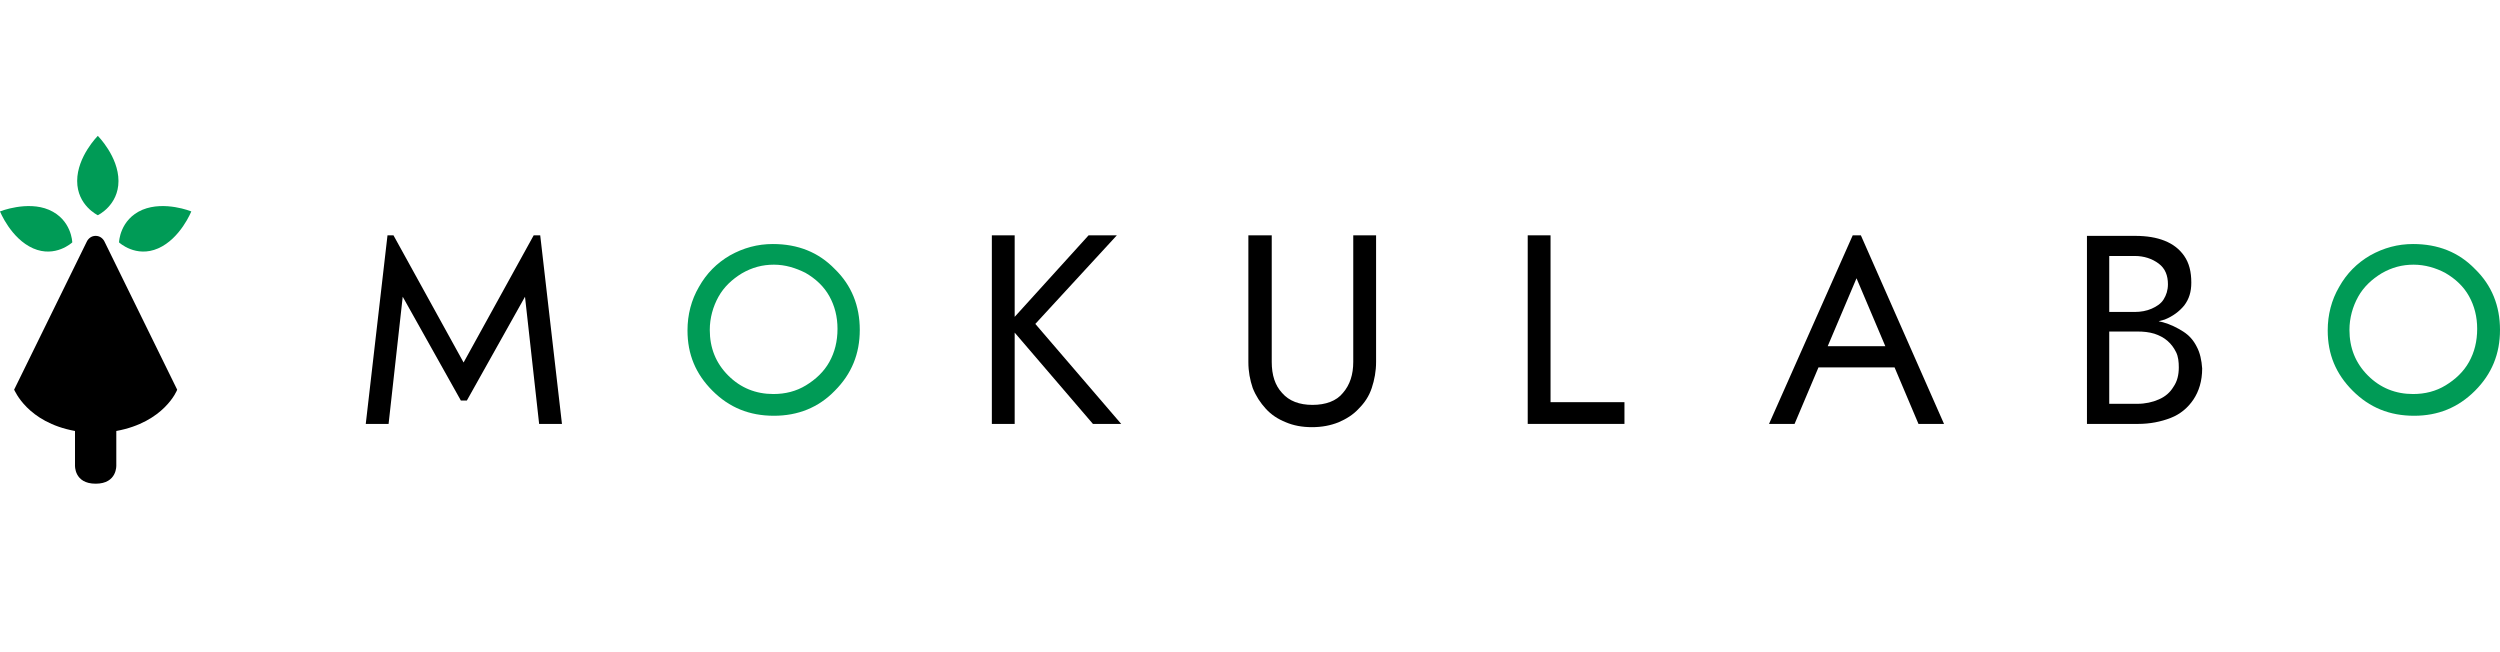
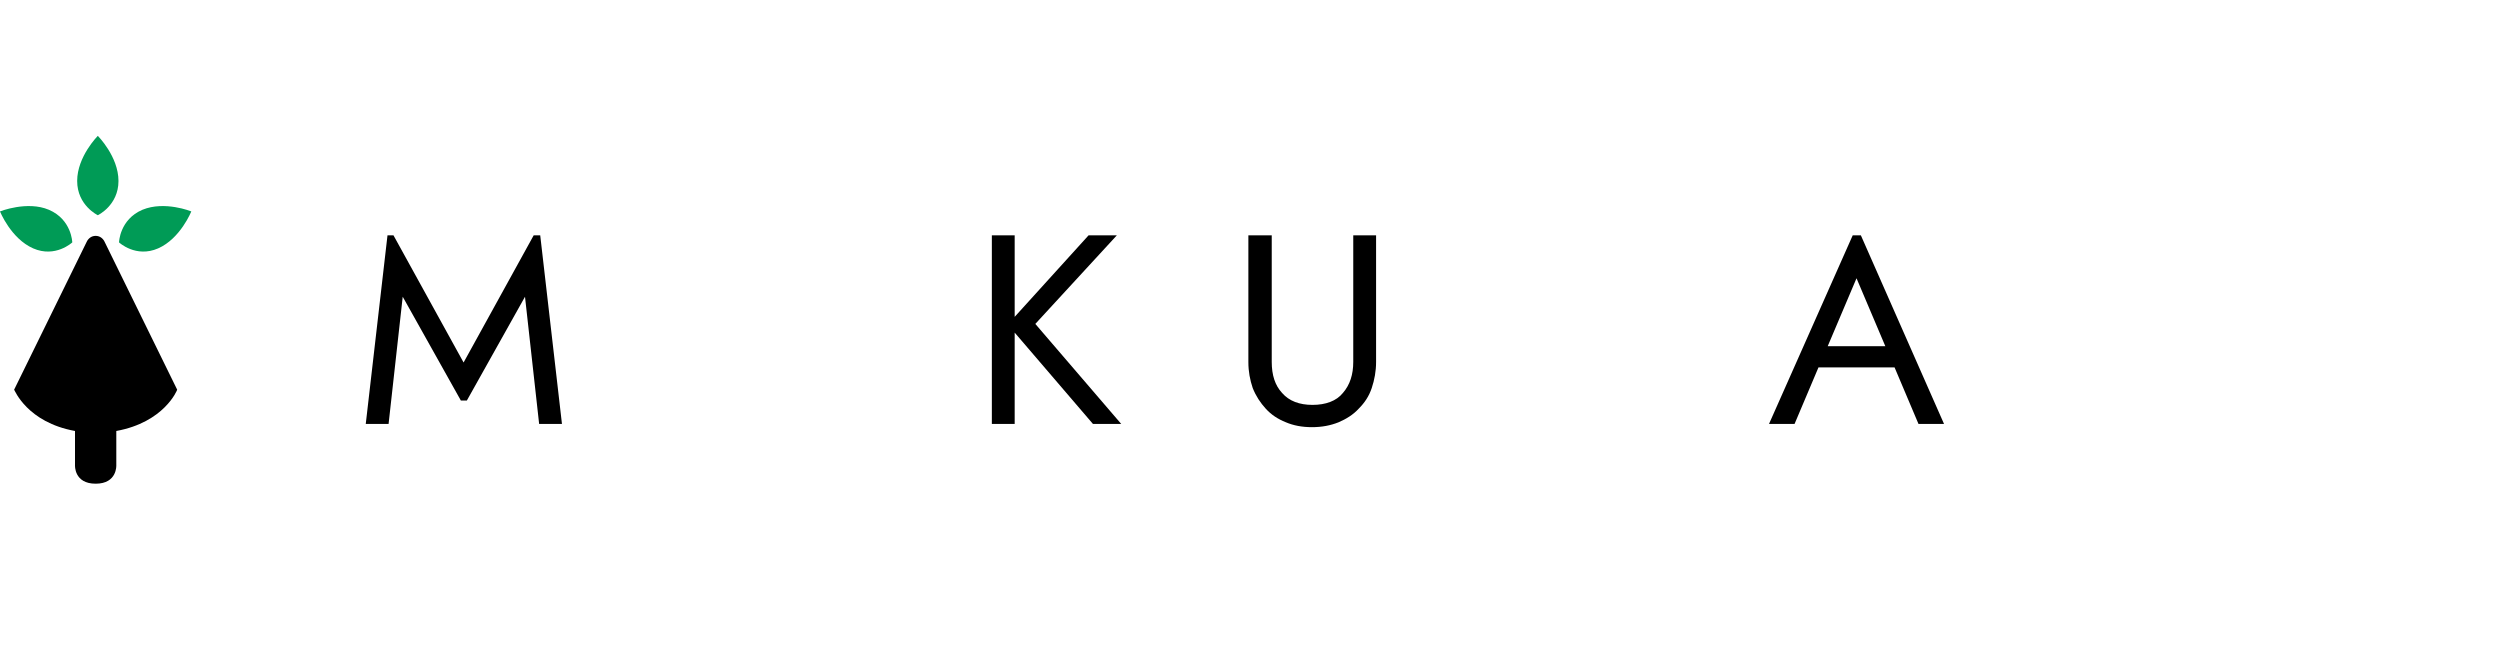
<svg xmlns="http://www.w3.org/2000/svg" version="1.1" id="レイヤー_1" x="0px" y="0px" viewBox="0 0 460 120" style="enable-background:new 0 0 460 120;" xml:space="preserve">
  <style type="text/css">
	.st0{fill:#009B56;}
</style>
  <g>
    <g>
      <g>
        <path class="st0" d="M35.2,38.9c0,0-2,5-6.1,6.8c-4.1,1.8-7.2-1.1-7.2-1.1s0.1-4.2,4.3-6C30.3,36.9,35.2,38.9,35.2,38.9" />
        <path class="st0" d="M0,38.9c0,0,2,5,6.1,6.8c4.1,1.8,7.2-1.1,7.2-1.1s-0.1-4.2-4.3-6C5,36.9,0,38.9,0,38.9" />
        <path class="st0" d="M18,25c0,0,3.8,3.8,3.8,8.3c0,4.5-3.8,6.3-3.8,6.3s-3.8-1.8-3.8-6.3C14.2,28.8,18,25,18,25" />
      </g>
      <path d="M15.9,44.6L2.6,71.7c0.1,0.1,2.4,6,11.2,7.6v6.3c0,0-0.2,3.4,3.8,3.4c4,0,3.8-3.4,3.8-3.4v-6.3c8.8-1.6,11.2-7.5,11.2-7.6    L19.3,44.6c-0.3-0.7-0.9-1.2-1.7-1.2C16.8,43.4,16.2,43.9,15.9,44.6" />
    </g>
    <g>
      <polygon points="206.3,78 190.5,59.6 205.5,43.3 200.3,43.3 186.7,58.3 186.7,43.3 182.5,43.3 182.5,78 186.7,78 186.7,61.2     201.1,78   " />
      <path d="M234,43.3v23.3c0,2.4,0.6,4.3,1.9,5.7c1.3,1.5,3.2,2.2,5.6,2.2s4.4-0.7,5.6-2.2c1.3-1.5,1.9-3.4,1.9-5.7V43.3h4.2v23.3    c0,1.7-0.3,3.3-0.8,4.8c-0.5,1.5-1.3,2.7-2.4,3.8c-1,1.1-2.3,1.9-3.7,2.5c-1.5,0.6-3.1,0.9-4.9,0.9c-1.8,0-3.4-0.3-4.8-0.9    c-1.5-0.6-2.7-1.4-3.7-2.5c-1-1.1-1.8-2.3-2.4-3.8c-0.5-1.5-0.8-3-0.8-4.8V43.3H234z" />
-       <path d="M285.3,43.3v30.7h13.6v4h-17.8V43.3H285.3z" />
-       <path d="M404.2,63.8c-0.6-1.2-1.4-2.1-2.5-2.8c-1.1-0.7-2.3-1.3-3.7-1.7c-0.3-0.1-0.6-0.1-0.8-0.2c0.4-0.1,0.8-0.2,1.1-0.3    c1.5-0.6,2.7-1.5,3.6-2.6c0.9-1.2,1.3-2.5,1.3-4.2c0-2-0.4-3.6-1.3-4.9c-0.9-1.3-2.1-2.2-3.6-2.8c-1.5-0.6-3.3-0.9-5.4-0.9h-8.9    V78h9.4c2.2,0,4.2-0.4,6-1.1c1.8-0.7,3.2-1.9,4.2-3.4c1-1.5,1.6-3.4,1.6-5.7C405.1,66.3,404.8,64.9,404.2,63.8z M392.8,47.1    c1.7,0,3.2,0.5,4.4,1.4c1.2,0.9,1.7,2.2,1.7,3.8c0,1.1-0.3,2-0.8,2.8c-0.5,0.8-1.3,1.3-2.2,1.7c-0.9,0.4-2,0.6-3.1,0.6h-4.7V47.1    H392.8z M399.9,71.2c-0.6,1-1.5,1.8-2.7,2.3c-1.1,0.5-2.5,0.8-3.9,0.8h-5.2V61h5.2c1.1,0,2.1,0.1,3.1,0.4c0.9,0.3,1.7,0.7,2.4,1.3    c0.7,0.6,1.2,1.3,1.6,2.1c0.4,0.8,0.5,1.8,0.5,2.8C400.9,69,400.6,70.2,399.9,71.2z" />
      <polygon points="99.4,43.3 98.2,43.3 85.3,66.7 72.4,43.3 71.3,43.3 67.3,78 71.5,78 74.1,54.6 84.8,73.7 85.9,73.7 96.6,54.6     99.2,78 103.4,78   " />
      <path d="M353,78h4.7l-15.3-34.7h-1.5L325.5,78h4.7l4.4-10.4h14L353,78z M346.9,63.7h-10.6l5.3-12.5L346.9,63.7z" />
-       <path class="st0" d="M444,44.9c4.6,0,8.4,1.5,11.4,4.6c3.1,3,4.6,6.8,4.6,11.2c0,4.4-1.5,8.1-4.6,11.2c-3.1,3.1-6.8,4.6-11.2,4.6    c-4.5,0-8.2-1.5-11.3-4.6c-3.1-3.1-4.6-6.7-4.6-11.1c0-2.9,0.7-5.6,2.1-8c1.4-2.5,3.3-4.4,5.7-5.8C438.6,45.6,441.2,44.9,444,44.9     M444.1,48.7c-2.1,0-4,0.5-5.9,1.6c-1.8,1.1-3.3,2.5-4.3,4.3c-1,1.8-1.6,3.9-1.6,6.1c0,3.3,1.1,6.1,3.4,8.4    c2.3,2.3,5.1,3.4,8.3,3.4c2.2,0,4.2-0.5,6-1.6c1.8-1.1,3.3-2.5,4.3-4.3c1-1.8,1.5-3.8,1.5-6.1c0-2.2-0.5-4.2-1.5-6    c-1-1.8-2.5-3.2-4.4-4.3C448.2,49.3,446.2,48.7,444.1,48.7" />
-       <path class="st0" d="M142.2,44.9c4.6,0,8.4,1.5,11.4,4.6c3.1,3,4.6,6.8,4.6,11.2c0,4.4-1.5,8.1-4.6,11.2c-3,3.1-6.8,4.6-11.2,4.6    c-4.5,0-8.2-1.5-11.3-4.6c-3.1-3.1-4.6-6.7-4.6-11.1c0-2.9,0.7-5.6,2.1-8c1.4-2.5,3.3-4.4,5.7-5.8    C136.8,45.6,139.4,44.9,142.2,44.9 M142.4,48.7c-2.1,0-4,0.5-5.9,1.6c-1.8,1.1-3.3,2.5-4.3,4.3c-1,1.8-1.6,3.9-1.6,6.1    c0,3.3,1.1,6.1,3.4,8.4c2.3,2.3,5.1,3.4,8.3,3.4c2.2,0,4.2-0.5,6-1.6c1.8-1.1,3.3-2.5,4.3-4.3c1-1.8,1.5-3.8,1.5-6.1    c0-2.2-0.5-4.2-1.5-6c-1-1.8-2.5-3.2-4.4-4.3C146.4,49.3,144.5,48.7,142.4,48.7" />
    </g>
  </g>
</svg>